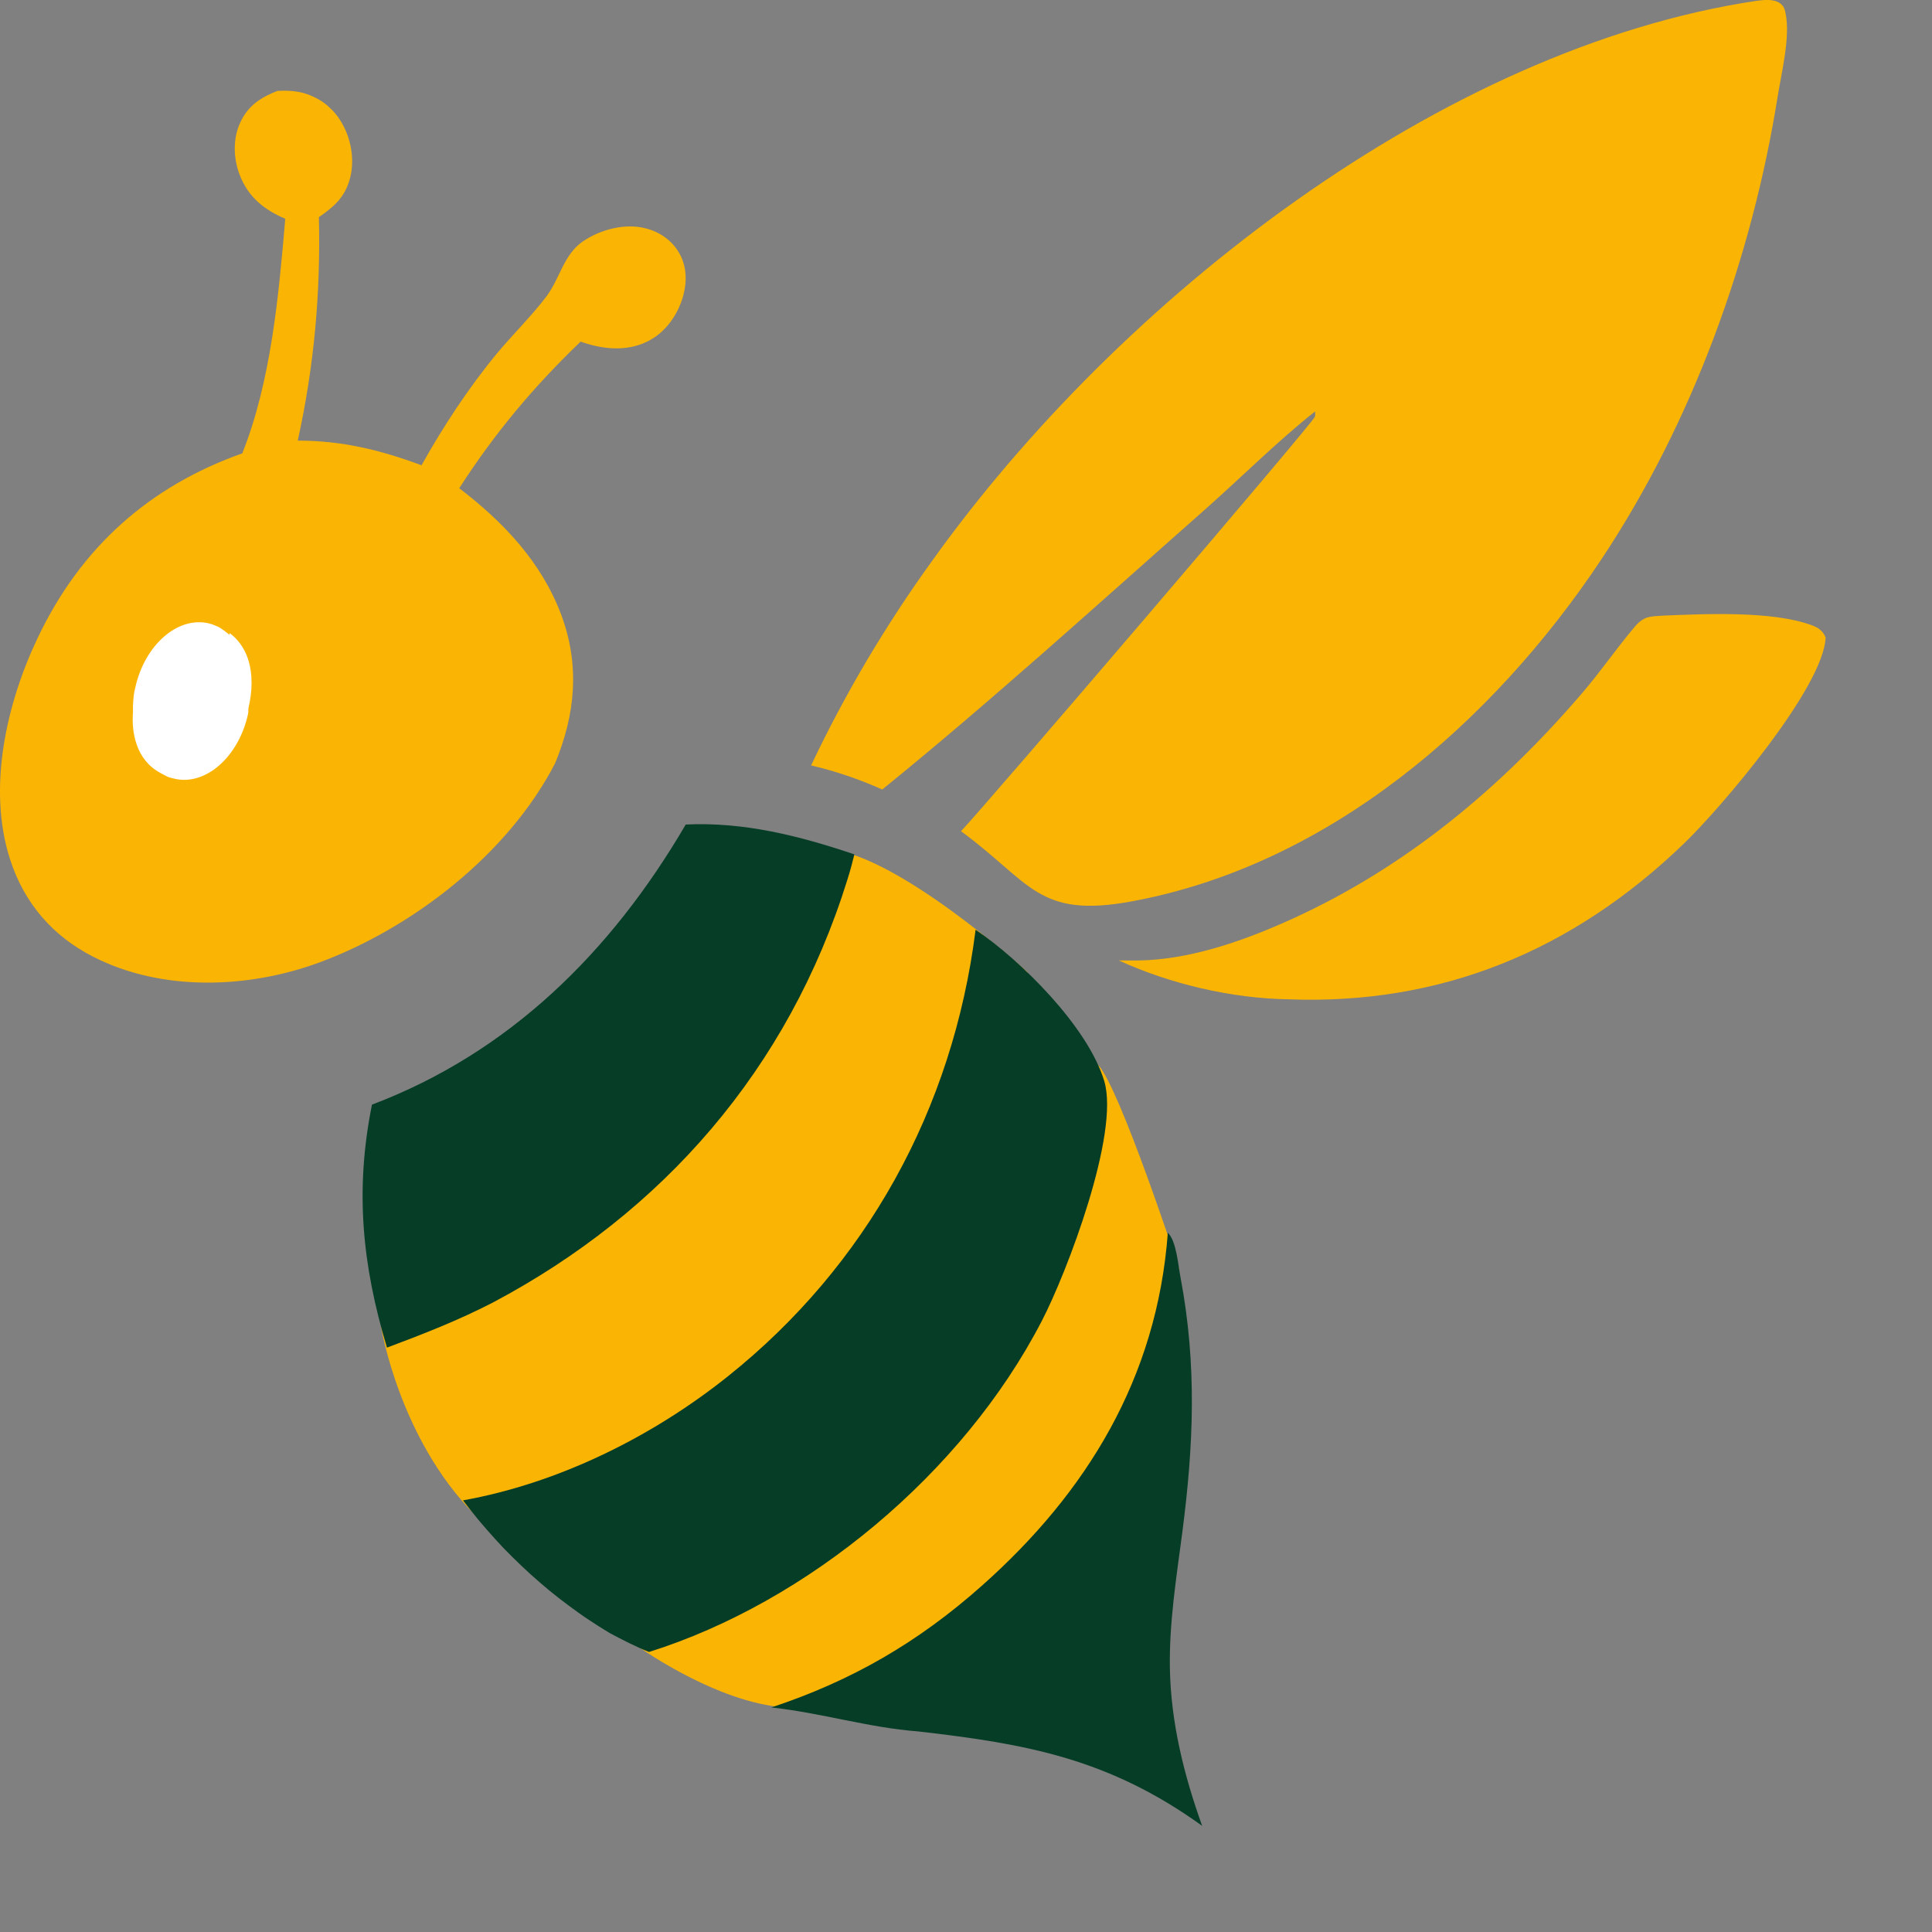
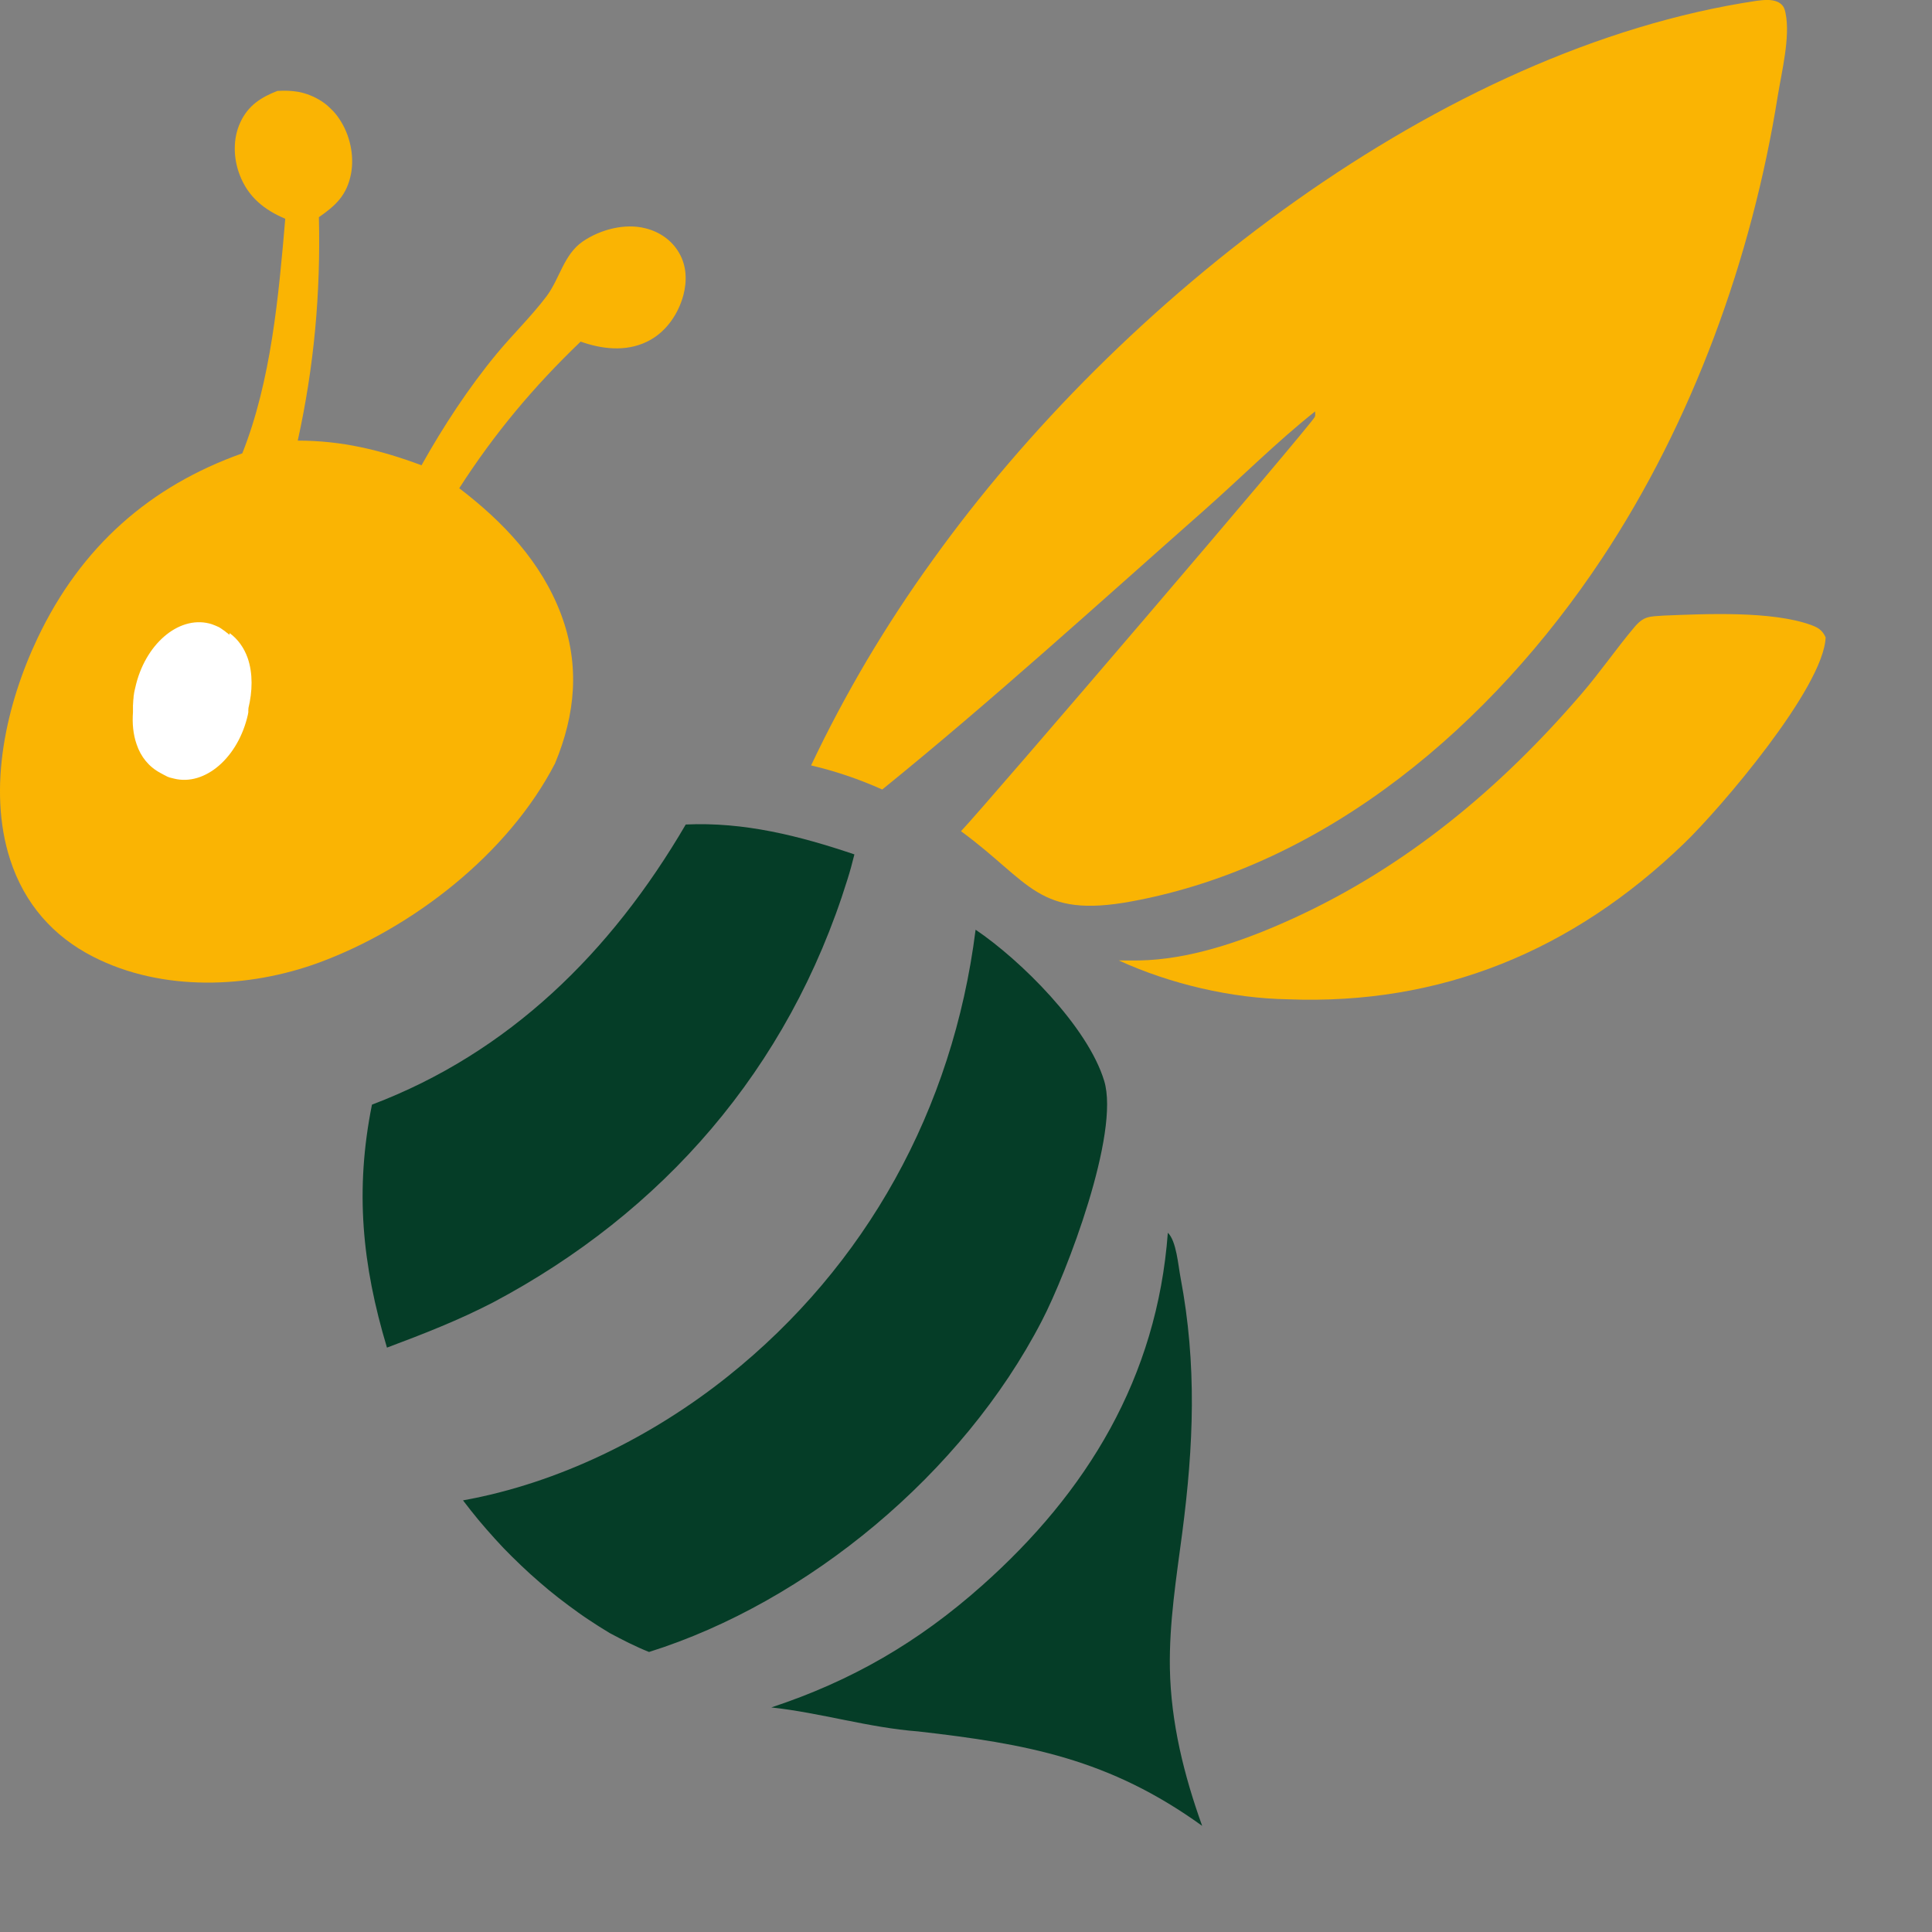
<svg xmlns="http://www.w3.org/2000/svg" width="17" height="17" viewBox="0 0 17 17" fill="none">
  <rect x="0" y="0" width="17" height="17" fill="#808080" stroke="none" />
  <path d="M14.631 5.417C14.999 5.402 15.594 5.373 15.94 5.501C16 5.523 16.036 5.547 16.064 5.608C16.048 6.05 15.134 7.118 14.82 7.42C13.836 8.37 12.674 8.845 11.334 8.793C10.838 8.785 10.298 8.659 9.844 8.451C9.932 8.452 10.02 8.453 10.108 8.448C10.542 8.422 10.989 8.26 11.384 8.079C12.372 7.626 13.199 6.94 13.917 6.104C14.079 5.916 14.22 5.71 14.38 5.52C14.463 5.421 14.512 5.425 14.633 5.417H14.631Z" fill="#FAB403" />
  <path d="M2.443 0.8C2.503 0.796 2.566 0.798 2.624 0.808C2.643 0.811 2.66 0.816 2.678 0.821C2.696 0.826 2.713 0.832 2.73 0.839C2.748 0.846 2.764 0.854 2.78 0.862C2.797 0.871 2.813 0.88 2.829 0.89C2.844 0.9 2.859 0.911 2.874 0.923C2.888 0.936 2.902 0.948 2.915 0.961C2.929 0.974 2.941 0.988 2.953 1.002C2.964 1.016 2.976 1.031 2.986 1.047C3.078 1.183 3.119 1.365 3.089 1.528C3.052 1.719 2.953 1.809 2.806 1.911C2.822 2.581 2.764 3.224 2.62 3.877C3.009 3.877 3.346 3.959 3.709 4.094C3.901 3.751 4.124 3.411 4.372 3.111C4.514 2.94 4.677 2.782 4.81 2.606C4.926 2.45 4.96 2.242 5.126 2.126C5.28 2.02 5.498 1.962 5.68 2.009C5.802 2.039 5.913 2.114 5.977 2.228C6.042 2.341 6.046 2.473 6.013 2.598C5.969 2.76 5.868 2.908 5.726 2.989C5.543 3.094 5.329 3.079 5.136 3.015L5.109 3.006C4.698 3.4 4.352 3.812 4.041 4.296C4.424 4.589 4.763 4.941 4.939 5.411C5.104 5.856 5.063 6.286 4.884 6.717C4.47 7.519 3.624 8.168 2.81 8.469C2.186 8.699 1.426 8.728 0.821 8.419C0.469 8.24 0.215 7.953 0.089 7.563C-0.114 6.935 0.057 6.19 0.331 5.614C0.714 4.808 1.321 4.277 2.132 3.989C2.385 3.353 2.452 2.606 2.51 1.925C2.327 1.847 2.183 1.735 2.108 1.536C2.053 1.391 2.048 1.219 2.115 1.076C2.185 0.925 2.301 0.854 2.446 0.798L2.443 0.8Z" fill="#FAB403" />
  <path d="M15.457 0.007C15.517 0 15.586 -0.009 15.643 0.017C15.689 0.04 15.703 0.07 15.712 0.119C15.754 0.326 15.677 0.633 15.643 0.843C15.415 2.277 14.89 3.716 14.096 4.914C13.125 6.378 11.675 7.614 9.96 7.931C9.13 8.085 9.072 7.765 8.456 7.314C8.689 7.068 11.543 3.734 11.57 3.667C11.575 3.653 11.572 3.636 11.572 3.62C11.235 3.887 10.916 4.207 10.591 4.494C9.658 5.318 8.728 6.165 7.763 6.947C7.559 6.856 7.354 6.786 7.137 6.735C7.287 6.417 7.452 6.109 7.63 5.807C7.809 5.506 8 5.214 8.204 4.932C9.848 2.636 12.68 0.423 15.457 0.007Z" fill="#FAB403" />
  <path d="M2.021 5.571C2.093 5.624 2.147 5.699 2.179 5.789C2.227 5.927 2.221 6.085 2.186 6.231V6.232V6.233V6.234V6.235V6.236V6.237V6.238L2.185 6.246V6.247V6.248V6.249V6.25V6.251V6.252V6.253V6.254V6.255V6.257V6.258V6.259V6.26V6.261V6.262V6.263V6.264V6.265V6.266V6.267V6.268L2.182 6.283V6.284V6.285C2.098 6.665 1.804 6.919 1.531 6.851L1.52 6.848H1.518L1.508 6.845H1.507H1.506L1.496 6.842H1.495H1.494L1.485 6.838H1.484H1.483C1.48 6.837 1.477 6.836 1.474 6.834H1.473L1.471 6.833L1.465 6.83L1.464 6.829L1.46 6.827L1.458 6.826L1.456 6.825L1.454 6.824L1.452 6.823L1.448 6.821L1.446 6.82L1.444 6.819L1.442 6.818L1.44 6.817L1.437 6.815L1.435 6.814L1.431 6.812L1.429 6.811L1.424 6.808L1.422 6.807L1.42 6.806L1.418 6.805L1.412 6.802L1.411 6.801C1.311 6.748 1.239 6.66 1.202 6.549C1.171 6.46 1.163 6.364 1.17 6.267V6.264V6.261V6.254V6.251V6.248V6.245V6.235V6.232V6.229V6.228V6.227V6.222V6.219V6.212V6.209V6.208V6.205L1.171 6.196V6.193V6.191V6.189L1.172 6.179V6.176V6.174V6.173L1.173 6.16V6.158V6.157L1.175 6.143V6.141V6.14V6.139L1.176 6.126V6.123V6.122L1.177 6.119L1.179 6.106V6.105V6.104L1.182 6.087L1.186 6.069L1.19 6.052C1.273 5.672 1.568 5.418 1.841 5.486L1.852 5.489C1.856 5.49 1.859 5.491 1.862 5.492C1.866 5.493 1.869 5.494 1.873 5.496L1.883 5.5L1.894 5.504L1.896 5.505L1.905 5.509L1.908 5.51L1.916 5.514H1.917L1.919 5.515L1.929 5.52H1.93L1.931 5.521L1.937 5.525L1.94 5.527L1.942 5.528L1.949 5.533L1.954 5.536L1.96 5.541L1.964 5.544H1.965L1.968 5.546L1.971 5.548L1.976 5.552L1.979 5.554L1.982 5.556L1.986 5.56L1.989 5.562L1.994 5.566L1.997 5.568L2 5.57L2.008 5.577L2.011 5.579L2.018 5.586L2.021 5.571Z" fill="white" />
-   <path fill-rule="evenodd" clip-rule="evenodd" d="M5.64 14.505C5.64 14.505 6.358 15.016 6.97 15.027C7.583 15.038 10.175 13.451 10.175 13.451L10.376 11.167C10.376 11.167 9.855 9.576 9.664 9.372C9.474 9.168 9.422 9.446 9.172 9.713L9.041 8.555C9.041 8.555 7.836 7.457 7.234 7.471C6.632 7.485 4.172 10.159 4.172 10.159L3.355 11.684C3.355 11.684 3.515 12.657 4.173 13.323C4.684 13.841 6.178 13.12 6.824 12.771C6.249 13.582 5.816 14.218 5.816 14.218L5.639 14.504L5.64 14.505Z" fill="#FAB403" />
  <path d="M6.034 7.255C6.547 7.231 7.036 7.355 7.518 7.518C7.5 7.592 7.48 7.665 7.457 7.738C6.938 9.41 5.828 10.67 4.339 11.46C4.036 11.617 3.723 11.739 3.405 11.858C3.186 11.129 3.122 10.472 3.273 9.72C4.477 9.264 5.375 8.383 6.034 7.255ZM10.276 10.847C10.352 10.92 10.367 11.135 10.388 11.243C10.533 12.01 10.503 12.719 10.403 13.486C10.351 13.882 10.287 14.28 10.294 14.681C10.303 15.159 10.418 15.62 10.578 16.066C9.76 15.476 9.035 15.344 8.078 15.235C7.644 15.202 7.221 15.071 6.787 15.024C7.491 14.791 8.078 14.453 8.642 13.951C9.563 13.132 10.181 12.125 10.276 10.847ZM8.585 8.181C8.979 8.447 9.571 9.032 9.716 9.511C9.856 9.971 9.387 11.2 9.167 11.623C8.472 12.967 7.105 14.098 5.711 14.536C5.591 14.488 5.478 14.43 5.364 14.369C5.302 14.332 5.241 14.293 5.181 14.253C5.12 14.213 5.061 14.17 5.003 14.127C4.945 14.084 4.887 14.039 4.831 13.993C4.775 13.946 4.719 13.898 4.666 13.85C4.612 13.801 4.559 13.75 4.507 13.699C4.455 13.648 4.404 13.595 4.355 13.54C4.306 13.486 4.258 13.431 4.211 13.375C4.164 13.318 4.118 13.26 4.074 13.202C4.911 13.052 5.737 12.645 6.408 12.108C7.62 11.139 8.385 9.763 8.584 8.184L8.585 8.181Z" fill="#053D27" />
</svg>